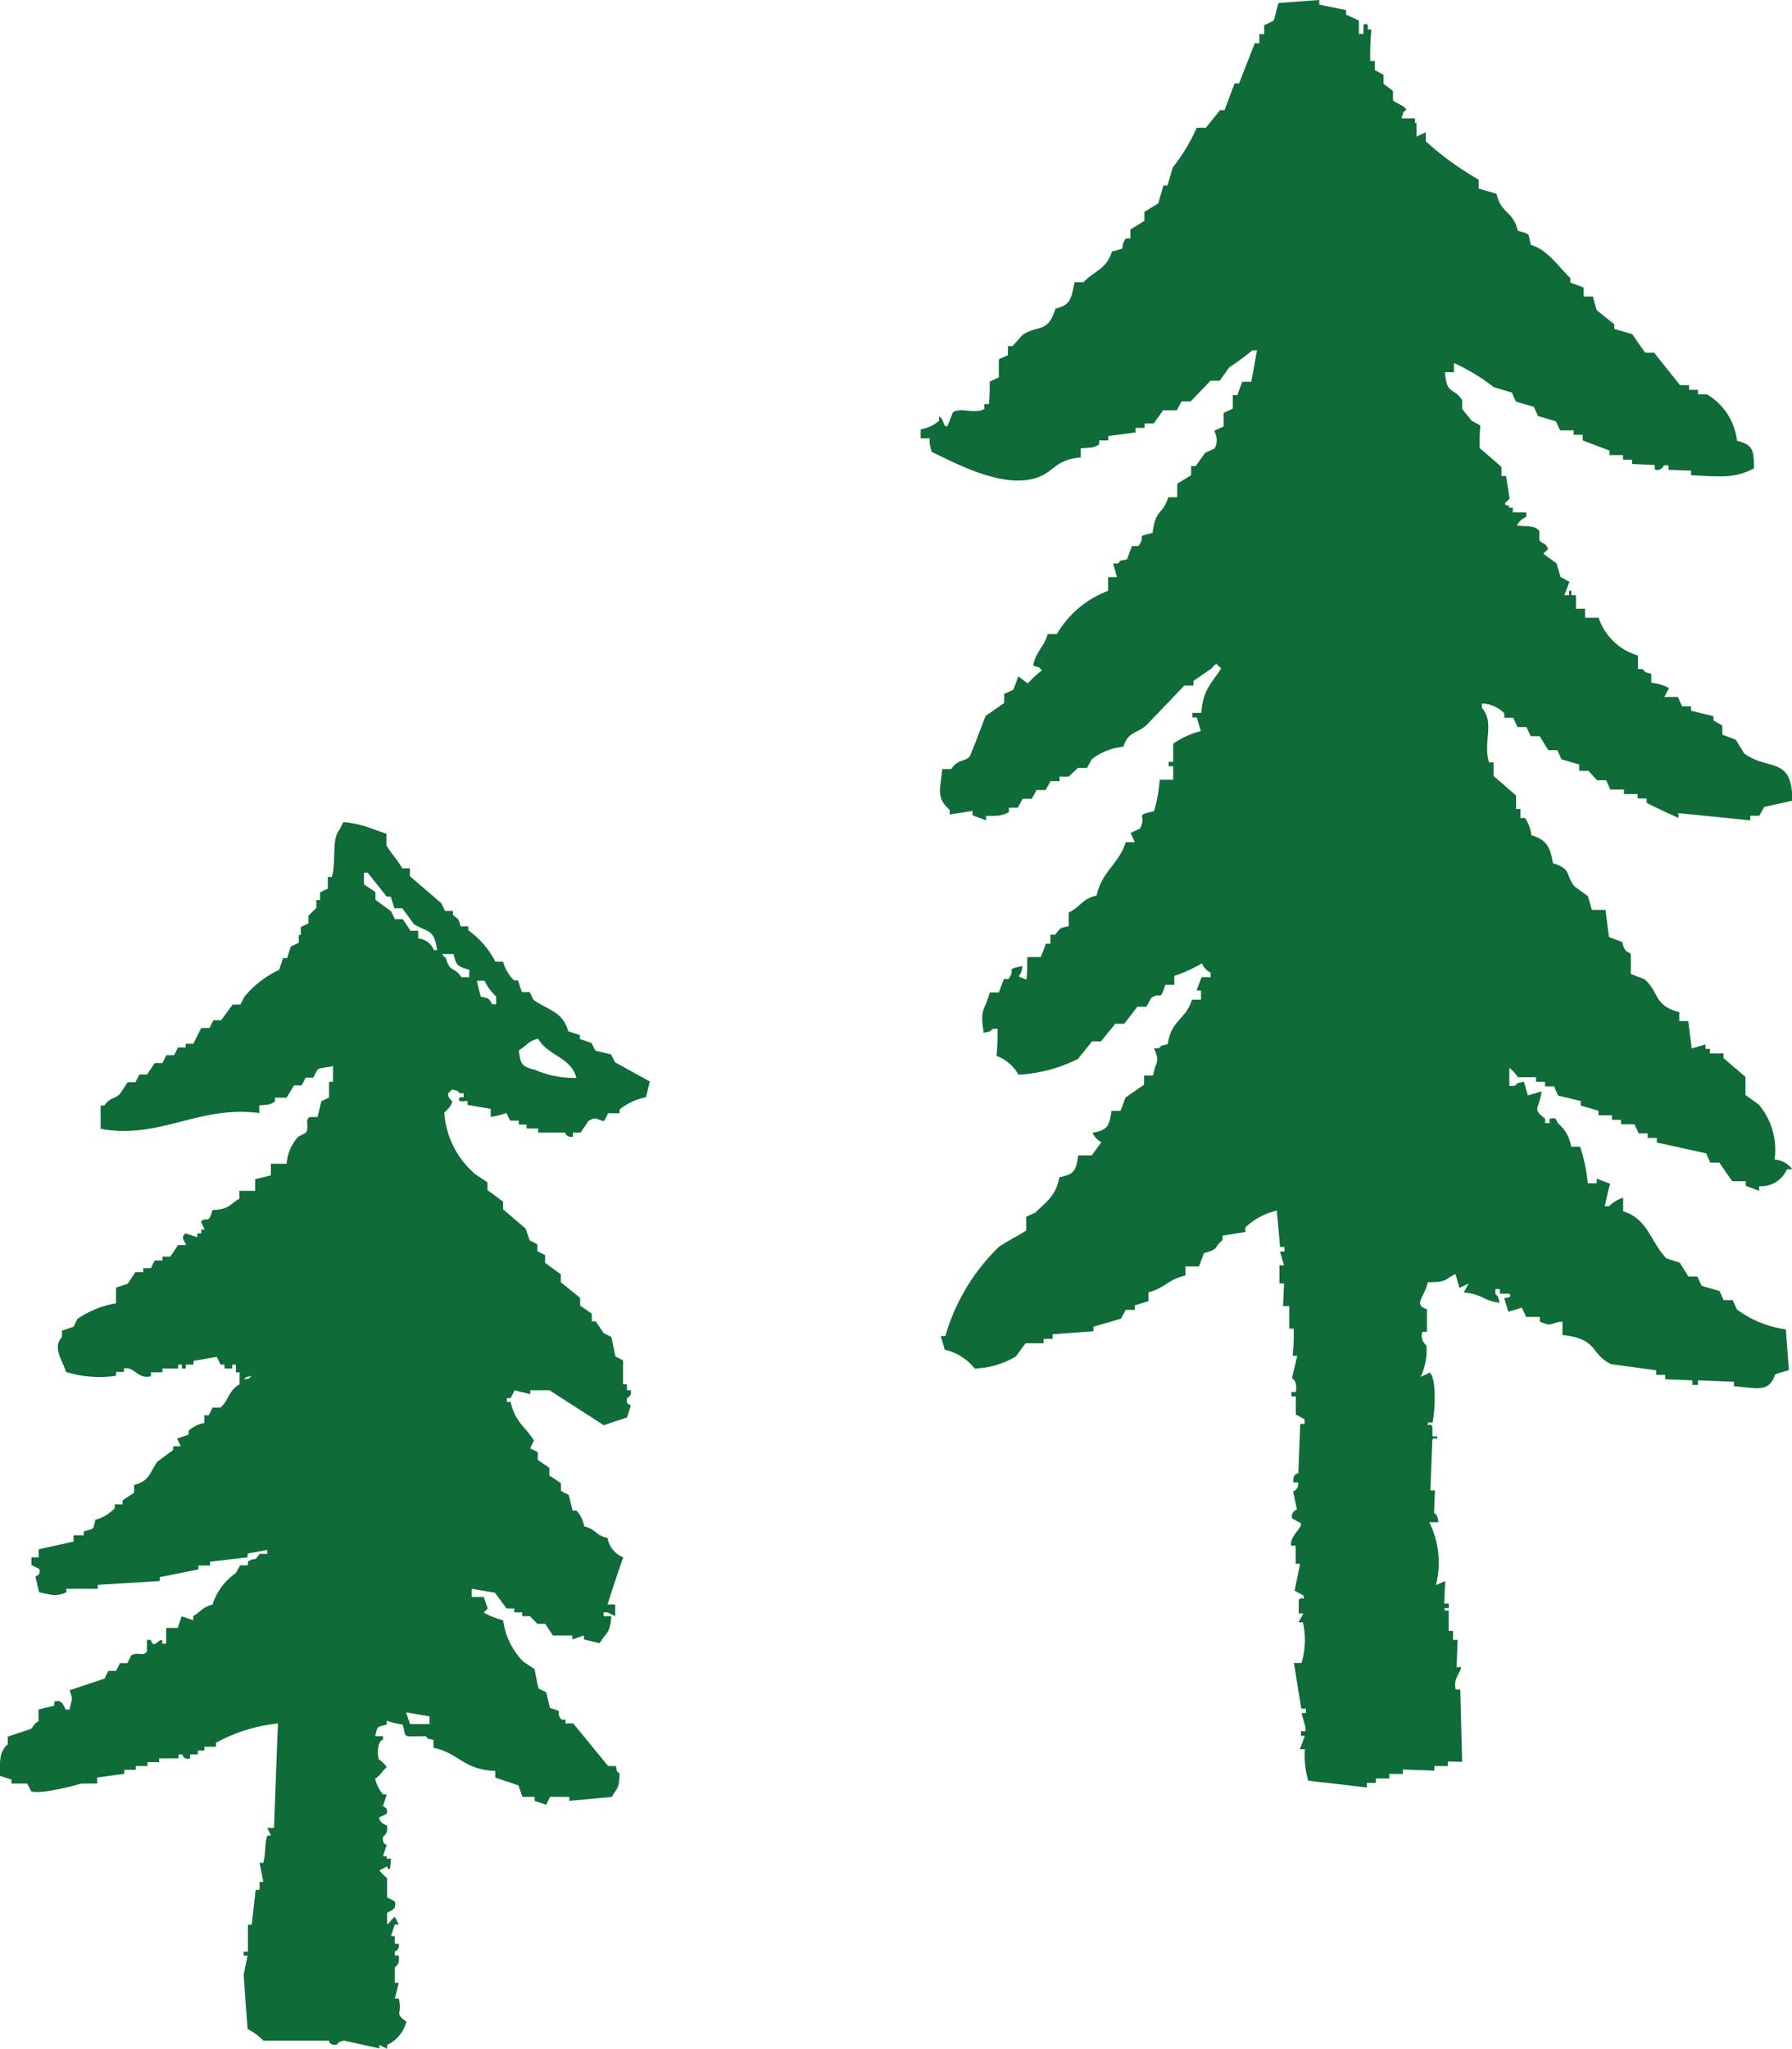
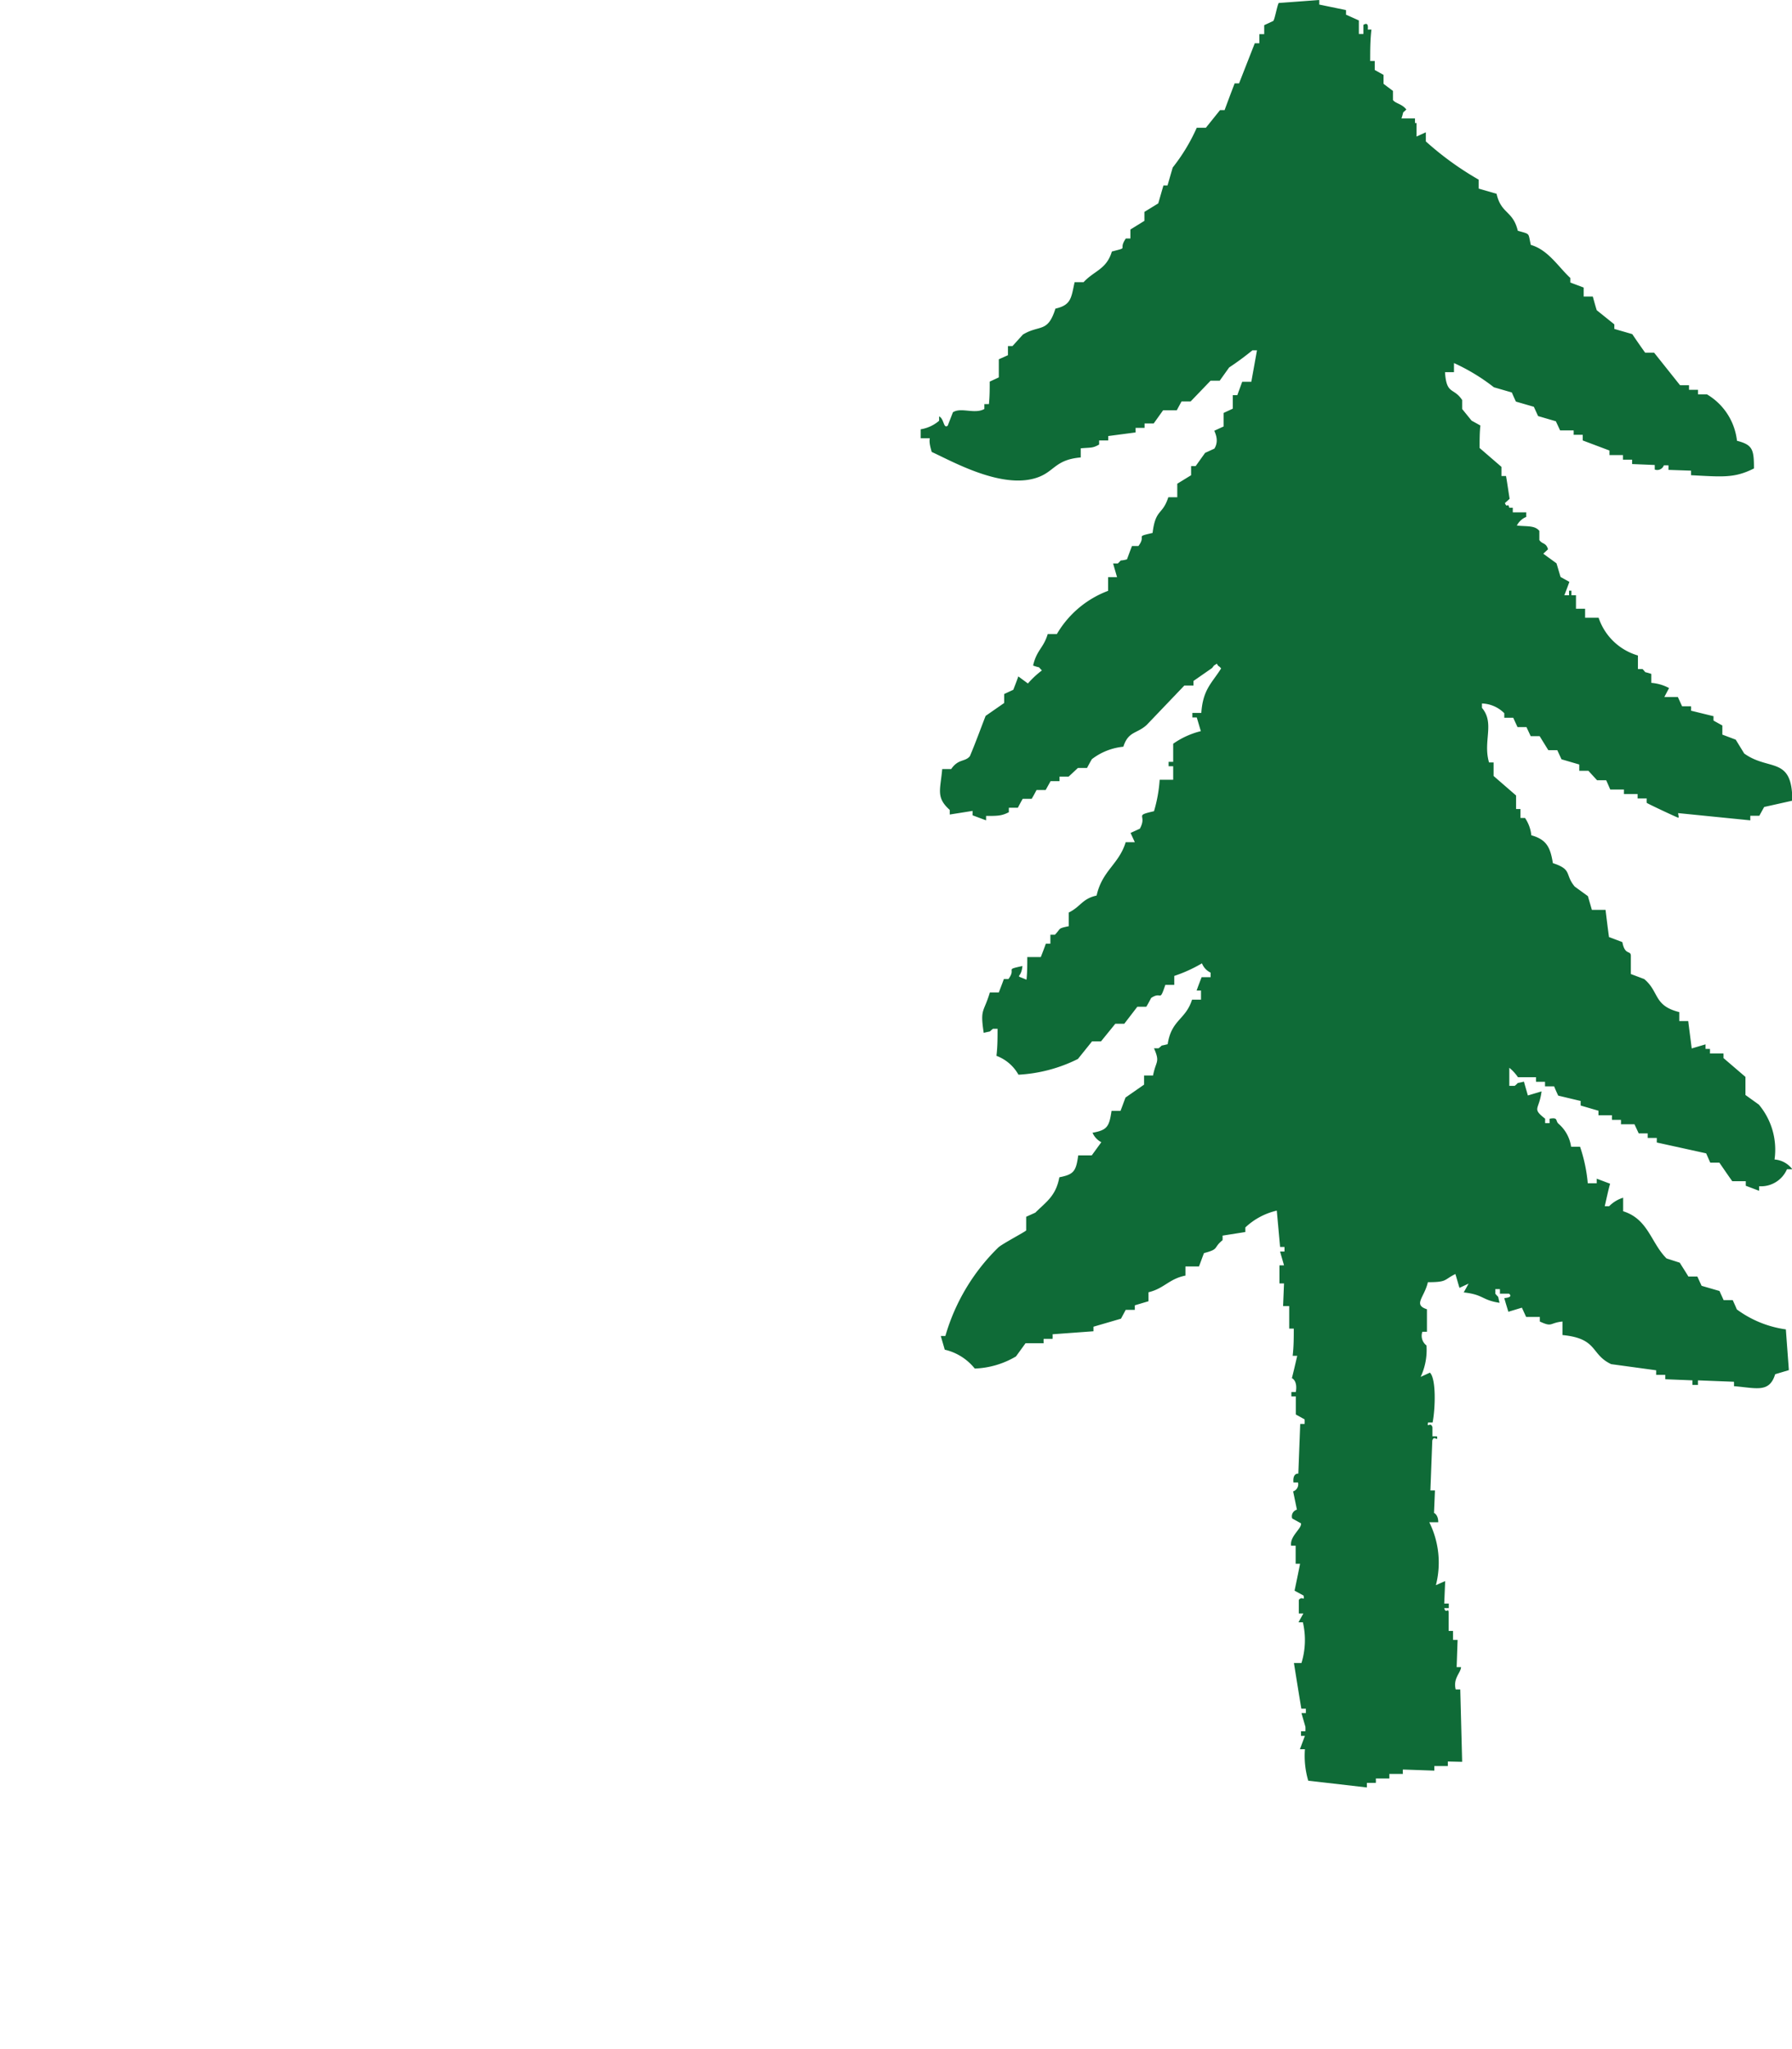
<svg xmlns="http://www.w3.org/2000/svg" width="113.98" height="130.26" viewBox="0 0 113.98 130.26">
-   <path d="M41.09,69.75l.24-1-2.21-1.22c-.08-.17-.17-.33-.25-.5l-1-.24-.25-.49-.74-.25v-.25l-.74-.24c-.34-1.26-1.26-1.33-2.21-2l-.24-.49h-.49c-.09-.25-.17-.49-.25-.74h-.25A2.66,2.66,0,0,1,32,61.14h-.49a5.65,5.65,0,0,0-1.72-2v-.25h-.49c-.17-.61-.13-.39-.49-.73v-.25h-.5l-.24-.49-2-1.72v-.5h-.49c-.25-.49-.75-1-1-1.47V53l-.74-.25a6.79,6.79,0,0,0-2-.49l-.25.49c-.53.63-.18,2.07-.49,3h-.25v.74l-.49.24v.49h-.24v.5l-.5.49v.49l-.49.24v.5H19v.49l-.5.24-.24.74H18l-.24.74a6.43,6.43,0,0,0-2.22,1.72c-.08.17-.16.33-.25.49h-.49l-.74,1h-.49l-.24.49H12.8l-.5,1h-.49v.24h-.49c-.08.17-.16.33-.25.49h-.49l-.25.5H9.84c-.16.24-.32.49-.49.73H8.86c-.08.17-.16.33-.25.49H8.12l-.49.74c-.44.4-.55.16-1,.74H6.4v1.48c3.78.69,6.27-1.52,10.09-1v-.49c.56-.06.64,0,1-.25v-.24h.74L18.7,69h.49l.25-.49h.49c.08-.16.16-.33.25-.49s.8-.17,1-.25v1h-.25v1l-.49.24-.24,1h-.5c-.34.22,0,.61-.24,1l-.49.25a2.9,2.9,0,0,0-.74,1.72h-1v.74l-1,.24v.74h-1v.5c-.67.38-.6.67-1.72.73-.26,1-.38.33-.73.74l.24.49H12.8v.25h-.25v.24l-.74-.24c-.43.27.1.65,0,.74h-.49l-.49.74h-.5v.24H9.84l-.24.49H9.11v.25h-.5l-.49.74-.74.24v1a6.18,6.18,0,0,0-2.46,1l-.24.49-.74.25V85c-.64.68.07,1.51.25,2.21a7.13,7.13,0,0,0,3.19.25v-.25h.5V87c.64-.18.88.71,1.72.49v-.25h.73V87h1v-.25h.24V87h.25v-.25h.49v-.24l1.48-.25.24.49h.25V87h.49v-.25H15v.49h.24V88c-.76.44-.69,1.07-1.23,1.48h-.49l-.24.49H13v.49a2,2,0,0,0-1,.49v.25l-.74.25.24.49h-.49v.24l-1,.74c-.53.74-.46,1.2-1.48,1.48v.49l-.73.49v.25h-.5v.24a2.53,2.53,0,0,1-1.23.74c-.17.68-.06.55-.74.74v.25H4.68V98l-2.22.49V99H2v.49l.49.25c.15.41-.23.44-.24.49l.24,1c.76.13,1,.3,1.73,0V101h2v-.25l3.94-.24v-.25l2.46-.49v-.25h.74v-.24L15.75,99v-.24L17,98.53v.25h-.49c-.4.59-.2.15-.74.49v.24h-.5L15,100a3.85,3.85,0,0,0-1.48,2c-.69.19-.71.44-1.23.74V103l-.74-.25-.24.74h-.74v1h-.25v-.24c-.32,0-.52.61-.73,0H9.35v.74c-.25.33-.59,0-1,.24-.08.17-.17.33-.25.5H7.63l-.25.49H6.89l-.24.49-2.22.74c.25.77.14.37,0,1.23H4.19c-.15-.22-.23-.68-.74-.5v.25l-1,.25v.74c-.31.15-.35.4-.49.49l-1.47.49v.49c-.51.43-.51,1-.5,2l.74.24v.25h1c.09.16.17.33.25.49.54.23,2.86-.38,3.2-.49h1V113l1.73-.24v-.25h.73v-.24h.74v-.25h.74v-.24h1.23v-.25h.24s.09.38.5.25v-.25h.49v-.25H13v-.24h.74v-.25a10.37,10.37,0,0,1,3.94-1.23c-.09,2.21-.17,4.43-.25,6.64H17l.24.49H17c-.19.59-.07,1-.25,1.73h-.24l.24,1.22h-.24v.5h-.25c-.08.74-.17,1.47-.25,2.21h-.24v1.72H15.5v.25h.25c-.09.41-.17.82-.25,1.23.08,1.15.16,2.3.25,3.44a3.42,3.42,0,0,1,1,.74h4.18s0,.32.49.25a.59.59,0,0,1,.5-.25l2.21.49V130l.49.24V130a2.25,2.25,0,0,0,1.23-1.48c-.82-.58-.22-.46-.49-1.47h-.25c.09-.33.17-.66.25-1h-.25v-1s.35-.12.25-.74h-.25v-.25a.39.39,0,0,0,.25-.49h-.25v-.49h-.24l.24-.74h.25c-.08-.16-.16-.33-.25-.49-.24.19-.24.3-.49.49v-.74c.26-.17.62-.19.49-.73l-.49-.25v-1.23a2.71,2.71,0,0,1-.49-.49l.49-.25c.23.5.2-.14.25-.49H24.6V118h-.24l.24-.73s-.3,0-.24-.5a.64.64,0,0,0,.24-.73s-.44-.11-.49-.5l.49-.24c.11-.42-.23-.43-.24-.49l.24-.74h-.24a2.37,2.37,0,0,1-.5-1c.38-.23.42-.48.74-.73a2,2,0,0,0-.49-.49c-.15-.33-.08-1.24.25-1.24v-.24h-.5c.18-.68.07-.55.74-.74v-.24a6.31,6.31,0,0,0,1,.24c.31.86-.18.76,1.47.74.28.28,0,.1.5.24v.5c1.61.33,1.92,1.4,3.93,1.47V113l1.48.5c.08.24.16.49.25.73H34v.25l.74.25.24-.5h1.23v.25l2.71-.25c.34-.64.44-.41.49-1.47-.28-.28-.1,0-.24-.49h-.49l-2.22-2.71h-.49v-.24h-.25c-.48-.57.27-.46-.74-.74l-.24-1-.49-.24c-.09-.41-.17-.82-.25-1.23l-.73-.49A4.63,4.63,0,0,1,32,103a4.78,4.78,0,0,1-1.23-.49l.25-.25c-.08-.25-.17-.49-.25-.74H30V101l1.48.25.74,1h.49v.25h.5v.24h.49l.49.49h.49l.49.74h1.23v.25l.74-.25v.25l1,.24c.39-.67.68-.6.74-1.72h-.49v-.24h.25l.49.24V102h-.49c.32-1,.65-2,1-3a1.63,1.63,0,0,1-1-1.23c-.85-.21-.64-.51-1.48-.74a2,2,0,0,0-.49-1h-.25c-.08-.33-.16-.66-.25-1l-.49-.25v-.49c-.24-.17-.49-.33-.74-.49v-.49l-.73-.5v-.49l-.49-.25.24-.49c-.55-.9-1.19-1.15-1.48-2.46h-.24v-.24h.24c.08-.17.17-.33.25-.5l1,.25v-.25h1.22l3.45,2.22,1.48-.49.24-.74c-.05-.14-.31,0-.24-.49a.41.41,0,0,0,.24-.5h-.24V88h-.25V86.48l-.49-.25c-.08-.41-.17-.82-.25-1.23l-.49-.25L37.89,84h-.25v-.49L36.9,83v-.49l-1.23-1v-.5l-1-.73v-.49l-.49-.25V79.1l-.49-.25c-.09-.25-.17-.49-.25-.74L32,76.88v-.49l-1-.74v-.49l-.74-.49a5.64,5.64,0,0,1-2-3.94c.17-.16.49-.45.5-.74,0,0-.32-.22-.25-.49l.25-.24c.49.14.21,0,.49.24h.24v.25h-.24c-.24.41.35.21.49.24v.25l1.47.25V71a4.55,4.55,0,0,0,1-.25l.24.49H33v.25h.49v.25h.74V72h1.72s.08.35.49.25V72h.49c.17-.24.33-.49.5-.74.55-.34.61,0,1,0l.25-.49h.73v-.24A3.88,3.88,0,0,1,41.09,69.75ZM16,87.46c-.28.28,0,.1-.49.25C15.78,87.43,15.5,87.61,16,87.46Zm9.84,21.4,1.48.25v.49H26.08C26,109.36,25.91,109.11,25.83,108.86Zm2-48.46h-.24a1.18,1.18,0,0,0-1-.74v-.49h-.49l-.49-.74h-.5l-.24-.49-1-.74v-.49l-.73-.49v-.74h.24L24.6,57h.25l.24.74h.5l.73,1C27.16,59.29,27.62,59,27.8,60.4Zm2,1.72h-.49c-.49-.73-.7-.23-1-1.23-.28-.2,0,0-.24-.24h.74c.16.72.27.8,1,1Zm1.72,1.72h-.25c-.27-.42-.15-.33-.73-.49-.09-.32-.17-.65-.25-1h.49a3.29,3.29,0,0,0,.74,1Zm5.17,4.68A6.29,6.29,0,0,1,34,68c-.79-.19-.9-.34-1-1.23.52-.3.53-.56,1.23-.74C34.85,67.14,36.3,67.17,36.66,68.52Z" fill="#0f6b37" fill-rule="evenodd" />
  <path d="M59.26,28.73c1.24.56,4.31,2.32,6.55,1.68,1.27-.36,1.22-1.18,2.93-1.33,0-.19,0-.38,0-.58.66-.06.75,0,1.17-.24V28l.58,0c0-.09,0-.19,0-.28l1.74-.23c0-.09,0-.19,0-.29l.57,0c0-.09,0-.19,0-.28l.58,0,.6-.84.87,0,.3-.56.58,0L77,24.2l.58,0,.6-.84a18.22,18.22,0,0,0,1.48-1.09h.29l-.36,2-.58,0-.31.85h-.29c0,.29,0,.57,0,.86l-.58.27,0,.86-.59.27c0,.07.34.6,0,1.14l-.59.27-.6.84h-.29c0,.19,0,.38,0,.58l-.88.54c0,.29,0,.57,0,.86l-.57,0c-.37,1.16-.81.71-1,2.27-1.18.27-.36.11-.9.83H72c-.11.28-.21.56-.32.85-.58.15-.25-.05-.58.26H70.8c.08.29.17.59.25.87l-.57,0c0,.29,0,.58,0,.87a6.36,6.36,0,0,0-3.26,2.75l-.58,0c-.27.9-.7,1-.93,2,.56.2.25,0,.56.31a5.86,5.86,0,0,0-.89.83L64.77,43c-.1.29-.21.57-.32.85l-.58.27c0,.19,0,.38,0,.57l-1.18.82c-.33.85-.64,1.71-1,2.56-.31.38-.73.15-1.19.82l-.57,0c-.12,1.34-.41,1.8.48,2.6,0,.1,0,.2,0,.29l1.45-.23c0,.09,0,.19,0,.28l.86.32v-.28c.72,0,1,0,1.45-.24a2.62,2.62,0,0,1,0-.28l.57,0c.1-.19.2-.38.31-.57l.57,0c.11-.18.21-.37.31-.56l.58,0,.31-.56.57,0c0-.1,0-.19,0-.29l.58,0,.59-.55.58,0c.1-.19.2-.38.31-.56a3.9,3.9,0,0,1,2-.79c.32-1,.86-.81,1.49-1.39l2.39-2.5.58,0c0-.1,0-.2,0-.29l1.18-.82c.26-.32,0-.05.3-.28.23.33,0,0,.28.3-.57.92-1.16,1.32-1.26,2.83l-.57,0v.29h.28c.09.29.17.58.26.87a5.2,5.2,0,0,0-1.76.8c0,.38,0,.76,0,1.15h-.29c0,.09,0,.19,0,.28l.29,0c0,.28,0,.57,0,.86l-.86,0a9.09,9.09,0,0,1-.36,2c-1.32.3-.4.2-.9,1.11l-.59.27.27.59-.58,0c-.44,1.42-1.49,1.79-1.85,3.39-.93.21-1,.7-1.77,1.08l0,.87c-.73.15-.48.13-.88.54h-.29c0,.19,0,.38,0,.57h-.29c-.1.29-.21.57-.32.85l-.86,0c0,.48,0,1-.05,1.44-.84-.36-.33,0-.26-.87-1.18.26-.35.11-.89.83h-.29c-.1.28-.21.56-.32.85l-.57,0c-.39,1.31-.63,1-.39,2.57.58-.15.25,0,.59-.26h.29c0,.57,0,1.14-.07,1.72a2.68,2.68,0,0,1,1.4,1.2,9.61,9.61,0,0,0,3.78-1l.9-1.12.57,0,.91-1.12.57,0L72.34,64l.57,0c.11-.18.21-.37.31-.56.69-.46.51.33.9-.83l.57,0c0-.19,0-.38,0-.57a9.14,9.14,0,0,0,1.76-.8,1.1,1.1,0,0,0,.55.59v.29l-.57,0c-.11.28-.22.57-.32.85h.28c0,.19,0,.39,0,.58l-.57,0c-.41,1.29-1.31,1.26-1.55,2.83-.57.15-.24,0-.58.26h-.29c.4.92.12.78-.06,1.73l-.57,0,0,.58-1.18.82c-.11.28-.21.57-.32.85l-.57,0c-.15,1-.27,1.22-1.21,1.39a1.21,1.21,0,0,0,.56.6l-.61.84-.86,0c-.14,1-.27,1.21-1.2,1.39-.22,1.2-.85,1.57-1.53,2.25l-.58.26,0,.87c-.07.09-1.52.85-1.77,1.08a12.82,12.82,0,0,0-3.37,5.63h-.29c.08.29.17.58.25.87A3.44,3.44,0,0,1,62,87a5.53,5.53,0,0,0,2.62-.77l.61-.84,1.15,0a2.62,2.62,0,0,1,0-.28l.57,0a2.81,2.81,0,0,0,0-.29l2.6-.19c0-.1,0-.19,0-.29l1.75-.51.3-.56.58,0c0-.1,0-.19,0-.29l.87-.26c0-.19,0-.38,0-.57,1-.24,1.3-.85,2.35-1.06,0-.2,0-.39,0-.58l.86,0c.11-.28.21-.57.32-.85,1-.26.56-.32,1.18-.82a2.71,2.71,0,0,0,0-.29l1.45-.23c0-.1,0-.19,0-.29a4.33,4.33,0,0,1,2-1.07l.21,2.31h.28c0,.09,0,.19,0,.29l-.28,0c.08.3.17.59.25.88h-.29c0,.38,0,.76,0,1.15h.29l-.06,1.44H82c0,.47,0,1,0,1.43h.29c0,.58,0,1.15-.07,1.73h.29c-.11.47-.23,1-.34,1.42,0,0,.38.15.25.88h-.28a2.62,2.62,0,0,0,0,.28h.28c0,.39,0,.77,0,1.15l.56.31a2.81,2.81,0,0,1,0,.29h-.28l-.12,3.16s-.37-.06-.31.56h.29a.48.48,0,0,1-.31.57l.24,1.16a.44.44,0,0,0-.3.56l.56.31c.06.33-.72.81-.63,1.42h.29c0,.38,0,.77,0,1.15h.28c-.11.57-.23,1.14-.35,1.71l.57.31c.09.4-.09,0-.3.28l0,.86h.29l-.31.56h.28a5,5,0,0,1-.09,2.59H82.3c.16,1,.31,1.93.47,2.9h.29l0,.28h-.28c.08.29.17.59.25.87a2.71,2.71,0,0,1,0,.29h-.28c0,.1,0,.19,0,.29H83c-.11.28-.21.57-.32.85H83a5.58,5.58,0,0,0,.21,2l3.73.43c0-.09,0-.19,0-.29l.57,0a2.62,2.62,0,0,0,0-.28l.86,0c0-.1,0-.19,0-.29l.86,0a2.62,2.62,0,0,1,0-.28l2,.07c0-.09,0-.19,0-.29l.86,0c0-.1,0-.2,0-.29L93,112l-.12-4.6-.29,0c-.18-.71.32-1.05.34-1.42h-.28l.06-1.73h-.29c0-.19,0-.38,0-.57h-.28c0-.39,0-.77,0-1.15s-.18.1-.28-.3h.29c0-.1,0-.19,0-.29h-.29l.06-1.43-.59.26a5.77,5.77,0,0,0-.42-4l.57,0c0-.49-.27-.59-.27-.59l.06-1.43h-.29l.12-3.17c.11-.39.38.13.3-.27h-.29c0-.2,0-.39,0-.58-.12-.39-.37.1-.28-.3h.29c.17-.84.24-2.77-.17-3.17l-.59.27a4,4,0,0,0,.37-2,.77.77,0,0,1-.26-.87h.29c0-.47,0-.95,0-1.43-.9-.29-.16-.75.06-1.72,1.25,0,1-.15,1.75-.52.09.29.17.59.26.88l.58-.27-.31.56c1.28.14,1.14.49,2.28.66-.15-.57,0-.24-.27-.58a2.81,2.81,0,0,0,0-.29h.29a2.81,2.81,0,0,1,0,.29l.58,0c.31.25-.3.28-.3.28.08.29.17.58.26.87l.86-.26.27.59.87,0,0,.29c.82.38.59.09,1.44,0l0,.86c2.28.22,1.77,1.23,3.1,1.85l2.86.39c0,.1,0,.19,0,.29l.58,0c0,.1,0,.19,0,.28l1.73.07a2.81,2.81,0,0,0,0,.29H108a2.81,2.81,0,0,1,0-.29l2.29.09a2.62,2.62,0,0,1,0,.28c1.44.12,2.25.44,2.62-.76l.87-.26c-.06-.86-.13-1.73-.19-2.59a6.82,6.82,0,0,1-3.12-1.27c-.08-.2-.17-.39-.26-.59l-.58,0c-.08-.19-.18-.39-.26-.58l-1.14-.33-.27-.59-.57,0c-.18-.3-.37-.59-.55-.88L106,80c-1-1-1.16-2.5-2.76-3l0-.86a2.11,2.11,0,0,0-.89.54h-.28c.11-.48.22-1,.34-1.43l-.85-.32c0,.1,0,.19,0,.29l-.57,0a9.92,9.92,0,0,0-.49-2.32l-.57,0a2.37,2.37,0,0,0-.81-1.47c-.2-.2,0-.41-.56-.31,0,.09,0,.19,0,.28h-.28a2.62,2.62,0,0,1,0-.28c-.87-.69-.38-.53-.23-1.74l-.87.26c-.08-.29-.17-.58-.25-.88-.59.15-.25,0-.59.27H96c0-.38,0-.77,0-1.15a2.84,2.84,0,0,1,.55.6l1.15,0a2.71,2.71,0,0,0,0,.29l.57,0c0,.09,0,.19,0,.29h.58c.08.2.17.4.26.59l1.43.34a2.81,2.81,0,0,0,0,.29l1.13.33v.29l.86,0a2.71,2.71,0,0,0,0,.29l.57,0a2.62,2.62,0,0,1,0,.28l.86,0,.27.58.57,0v.29l.58,0v.29l3.14.69.26.59.58,0c.27.39.54.79.82,1.18l.86,0c0,.1,0,.19,0,.29l.85.32v-.29a1.8,1.8,0,0,0,1.77-1.08H114a1.55,1.55,0,0,0-1.13-.62,4.45,4.45,0,0,0-1-3.49l-.85-.61c0-.38,0-.77,0-1.15l-1.4-1.2a2.81,2.81,0,0,0,0-.29l-.86,0a2.81,2.81,0,0,0,0-.29h-.28c0-.09,0-.19,0-.29l-.88.26c-.07-.58-.15-1.16-.22-1.74l-.57,0c0-.19,0-.38,0-.57-1.65-.41-1.26-1.29-2.23-2.1l-.85-.32c0-.38,0-.76,0-1.15s-.38,0-.54-.88l-.85-.32c-.08-.58-.15-1.16-.22-1.73l-.87,0c-.08-.29-.17-.58-.25-.87l-.84-.61c-.65-.78-.13-1.08-1.39-1.49-.16-1-.4-1.5-1.37-1.77A2.4,2.4,0,0,0,97,52l-.29,0c0-.19,0-.38,0-.57h-.28c0-.29,0-.58,0-.86L95,49.33c0-.28,0-.57,0-.86h-.29c-.4-1.35.38-2.49-.45-3.47,0-.09,0-.19,0-.28a2.1,2.1,0,0,1,1.42.62v.29l.57,0,.27.59.57,0,.27.58.57,0,.55.89.57,0,.27.58,1.13.33V49l.58,0,.55.6.58,0c.09.19.17.39.26.59l.87,0c0,.09,0,.19,0,.29l.87,0,0,.28.58,0a2.62,2.62,0,0,0,0,.28c.22.13,1.93.93,2,.94s0-.19,0-.29l4.59.46a2.81,2.81,0,0,1,0-.29l.57,0,.31-.56L114,50.9c0-2.86-1.48-1.86-3.06-3l-.54-.88-.85-.32c0-.2,0-.39,0-.58l-.56-.31a2.62,2.62,0,0,1,0-.28l-1.43-.35a2.62,2.62,0,0,0,0-.28l-.57,0-.27-.59-.86,0,.3-.57a2.87,2.87,0,0,0-1.13-.33c0-.19,0-.38,0-.57-.57-.19-.25,0-.56-.31h-.29l0-.86a3.73,3.73,0,0,1-2.5-2.4l-.86,0,0-.57-.58,0c0-.28,0-.57,0-.86h-.29v-.29H99.8c0,.1,0,.2,0,.29H99.5c.11-.28.22-.57.32-.85l-.56-.31c-.09-.29-.17-.58-.26-.87l-.84-.61.3-.28c-.12-.44-.37-.31-.55-.59,0-.19,0-.38,0-.58-.29-.36-.79-.27-1.43-.34a1.15,1.15,0,0,1,.6-.55,2.81,2.81,0,0,1,0-.29l-.86,0v-.29H96c-.11-.39-.13.08-.28-.3l.3-.27c-.08-.49-.15-1-.23-1.45h-.29c0-.19,0-.38,0-.58l-1.39-1.2c0-.48,0-1,.05-1.43l-.56-.31L93,26c0-.19,0-.38,0-.57-.54-.82-1-.31-1.09-1.77l.57,0c0-.19,0-.38,0-.58a12.54,12.54,0,0,1,2.54,1.54l1.14.33c.08.19.17.39.26.58l1.14.33.27.59,1.13.33.27.58.86,0a2.62,2.62,0,0,1,0,.28l.58,0V28l1.7.64c0,.1,0,.19,0,.29l.86,0c0,.1,0,.19,0,.29l.58,0c0,.1,0,.19,0,.28l1.44.06c0,.1,0,.19,0,.29a.45.45,0,0,0,.58-.27h.29a2.81,2.81,0,0,1,0,.29l1.44.05c0,.1,0,.19,0,.29,2,.1,2.75.2,4-.43,0-1.21-.08-1.5-1.08-1.76a3.93,3.93,0,0,0-1.91-2.95l-.57,0c0-.1,0-.19,0-.29l-.57,0v-.29l-.57,0-1.65-2.07-.57,0c-.28-.39-.55-.78-.82-1.18l-1.14-.33c0-.09,0-.19,0-.29l-1.12-.9c-.09-.29-.17-.58-.25-.87l-.58,0c0-.19,0-.38,0-.57l-.85-.32c0-.09,0-.19,0-.29-.75-.69-1.41-1.79-2.51-2.1-.19-.79,0-.66-.83-.9-.31-1.29-1.06-1.06-1.35-2.35l-1.14-.33c0-.19,0-.38,0-.57a19.51,19.51,0,0,1-3.36-2.43c0-.19,0-.39,0-.58l-.59.27c0-.29,0-.58,0-.86H90c0-.1,0-.2,0-.29l-.86,0c.19-.57,0-.25.31-.57-.28-.36-.69-.38-.85-.6l0-.58L88,5.33c0-.19,0-.38,0-.57l-.56-.31c0-.19,0-.38,0-.57l-.29,0c0-.67,0-1.34.08-2H87c0-.11.07-.51-.28-.3,0,.2,0,.39,0,.58h-.29c0-.29,0-.58,0-.86L85.61.93a2.81,2.81,0,0,0,0-.29L83.91.29a2.81,2.81,0,0,0,0-.29L81.33.19c-.11.22-.24,1-.34,1.14l-.58.27c0,.19,0,.38,0,.57H80.1c0,.19,0,.38,0,.58h-.29l-1,2.55h-.28c-.22.57-.43,1.13-.64,1.7h-.29l-.9,1.12-.58,0a11.75,11.75,0,0,1-1.53,2.53l-.33,1.14H74l-.33,1.14-.88.54c0,.19,0,.38,0,.57l-.89.55c0,.19,0,.38,0,.57h-.29c-.53.77.26.53-.89.83-.34,1.14-1.13,1.22-1.8,1.95l-.57,0c-.22,1-.21,1.45-1.22,1.68-.49,1.57-1,1-2.07,1.65L64.4,22h-.29c0,.19,0,.38,0,.58l-.58.26c0,.38,0,.77,0,1.15l-.58.27c0,.48,0,.95-.05,1.43h-.29V26c-.63.35-1.48-.13-2,.21l-.33.85c-.28.22-.22-.44-.55-.59a2.62,2.62,0,0,1,0,.28,2.36,2.36,0,0,1-1.17.54c0,.19,0,.38,0,.57l.58,0C59.09,28.14,59.18,28.43,59.26,28.73Z" fill="#0f6b37" fill-rule="evenodd" />
</svg>